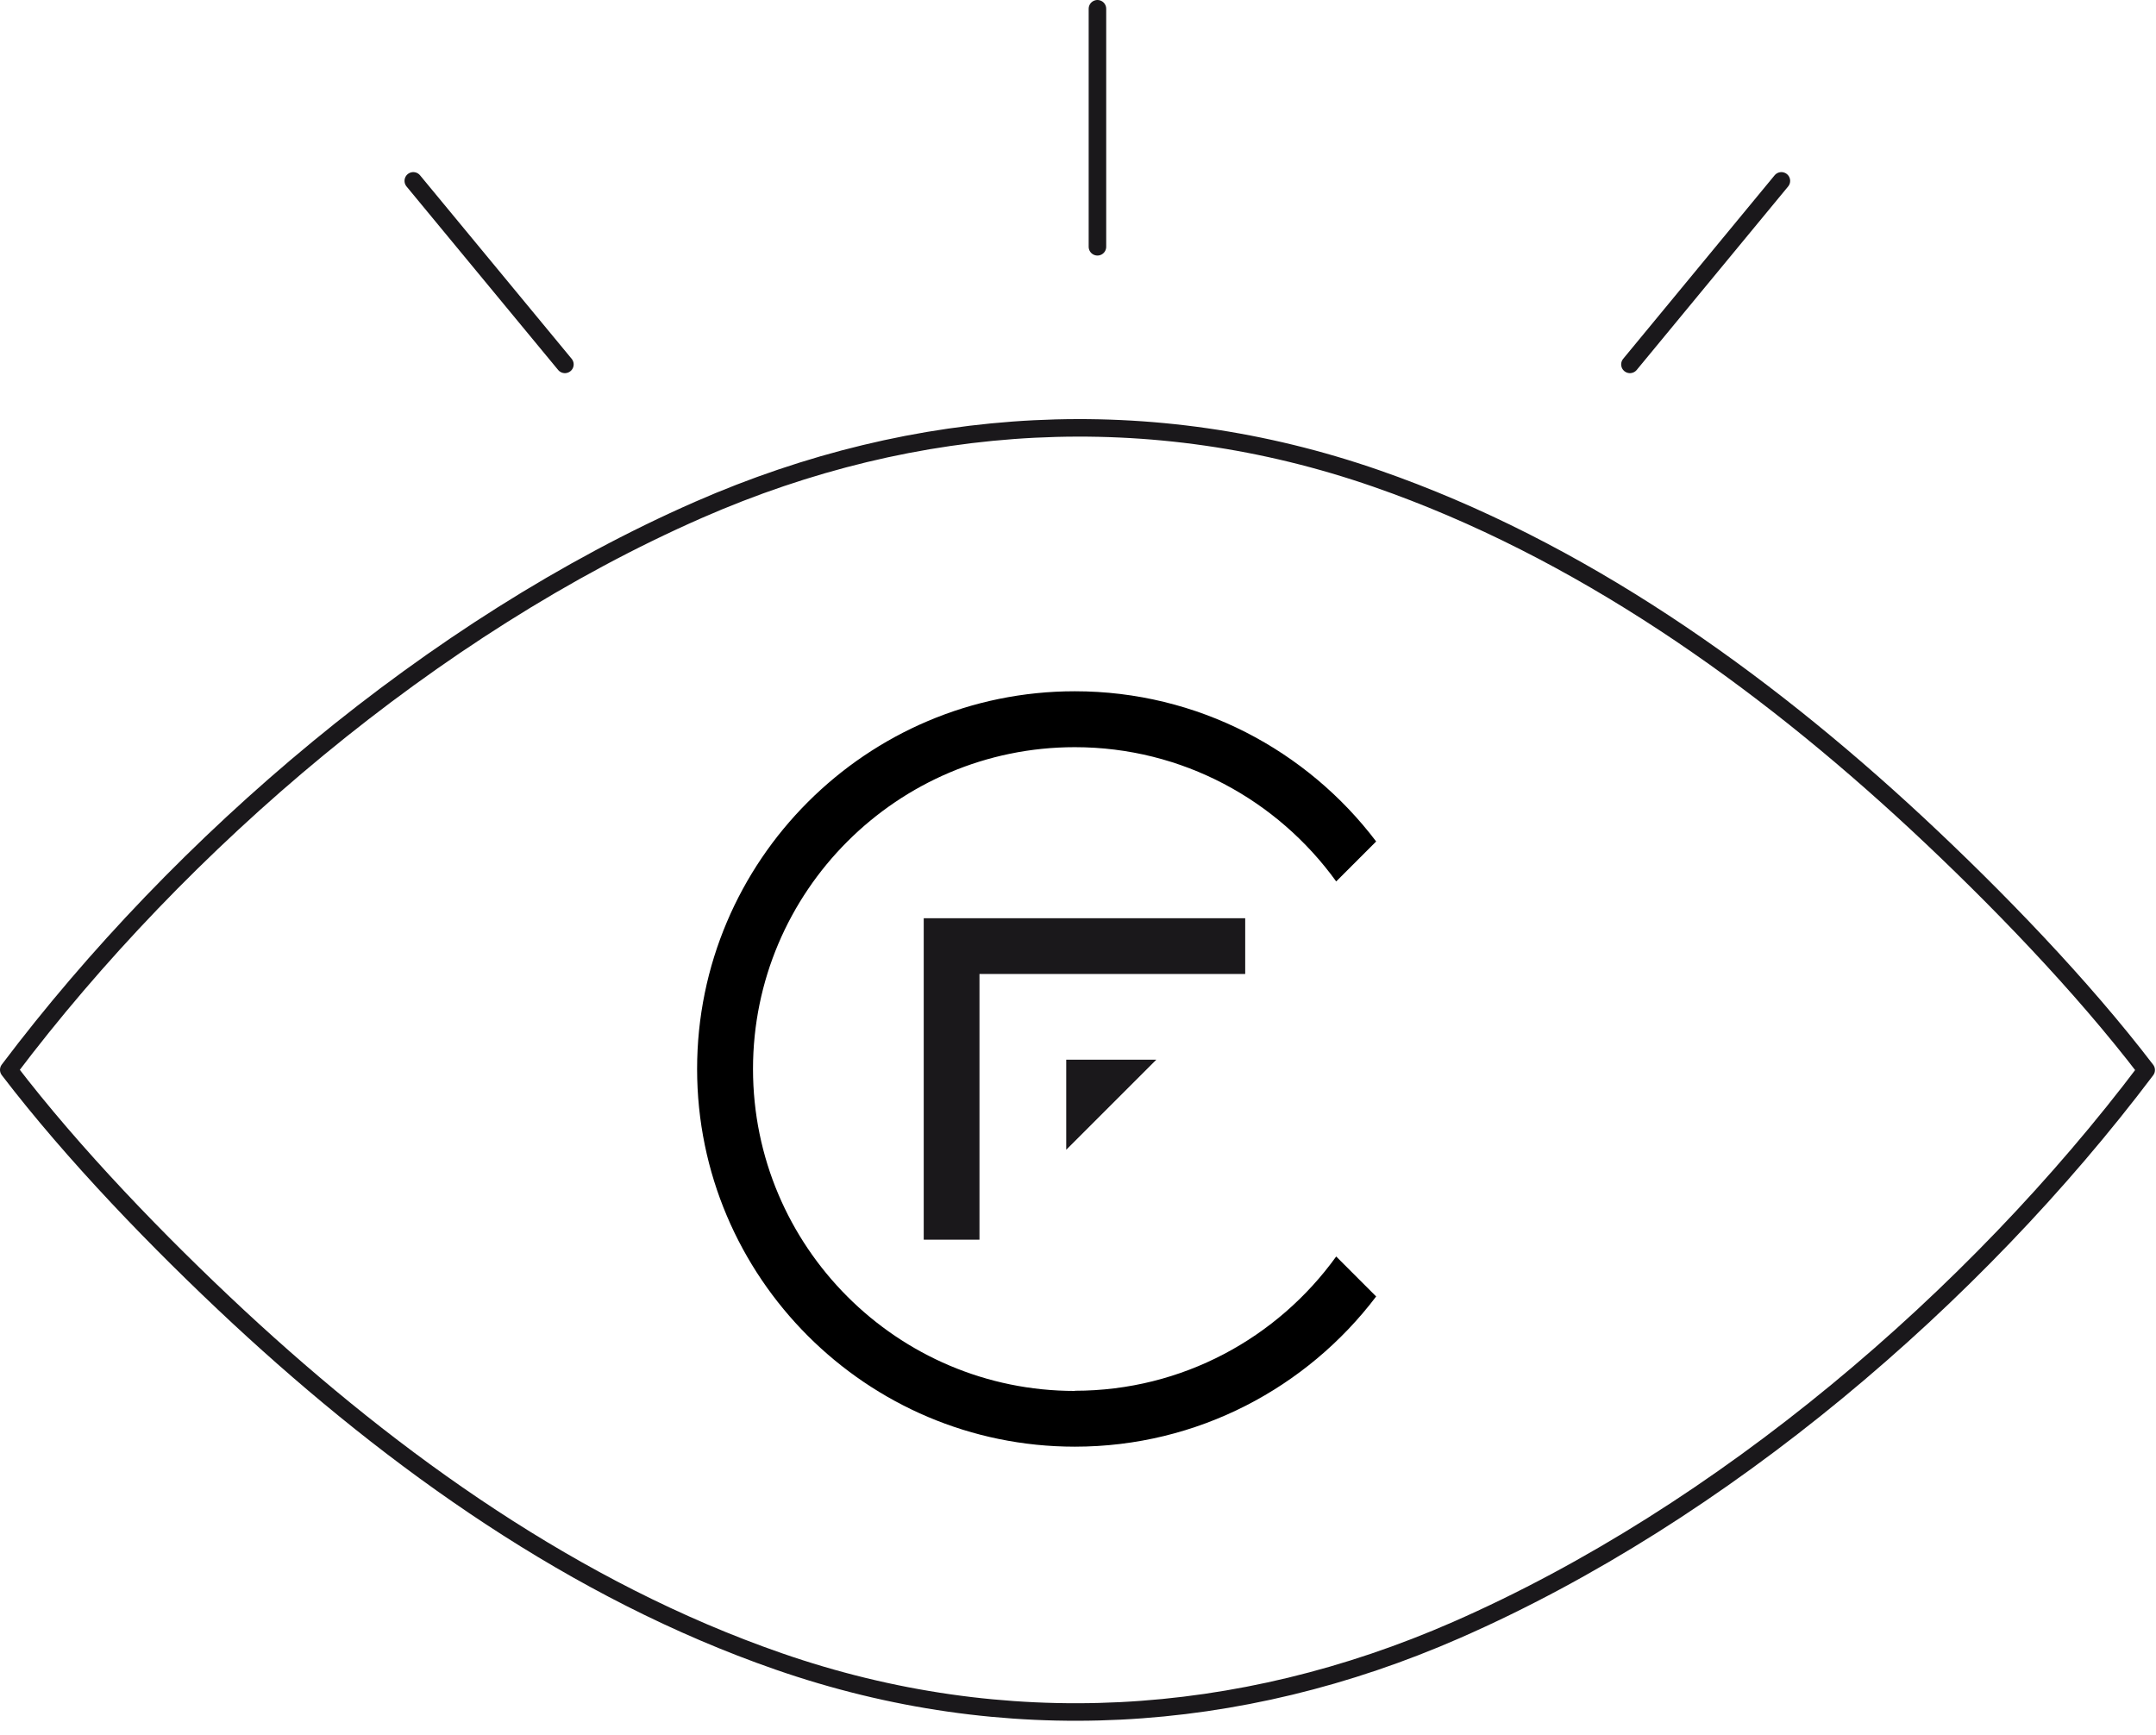
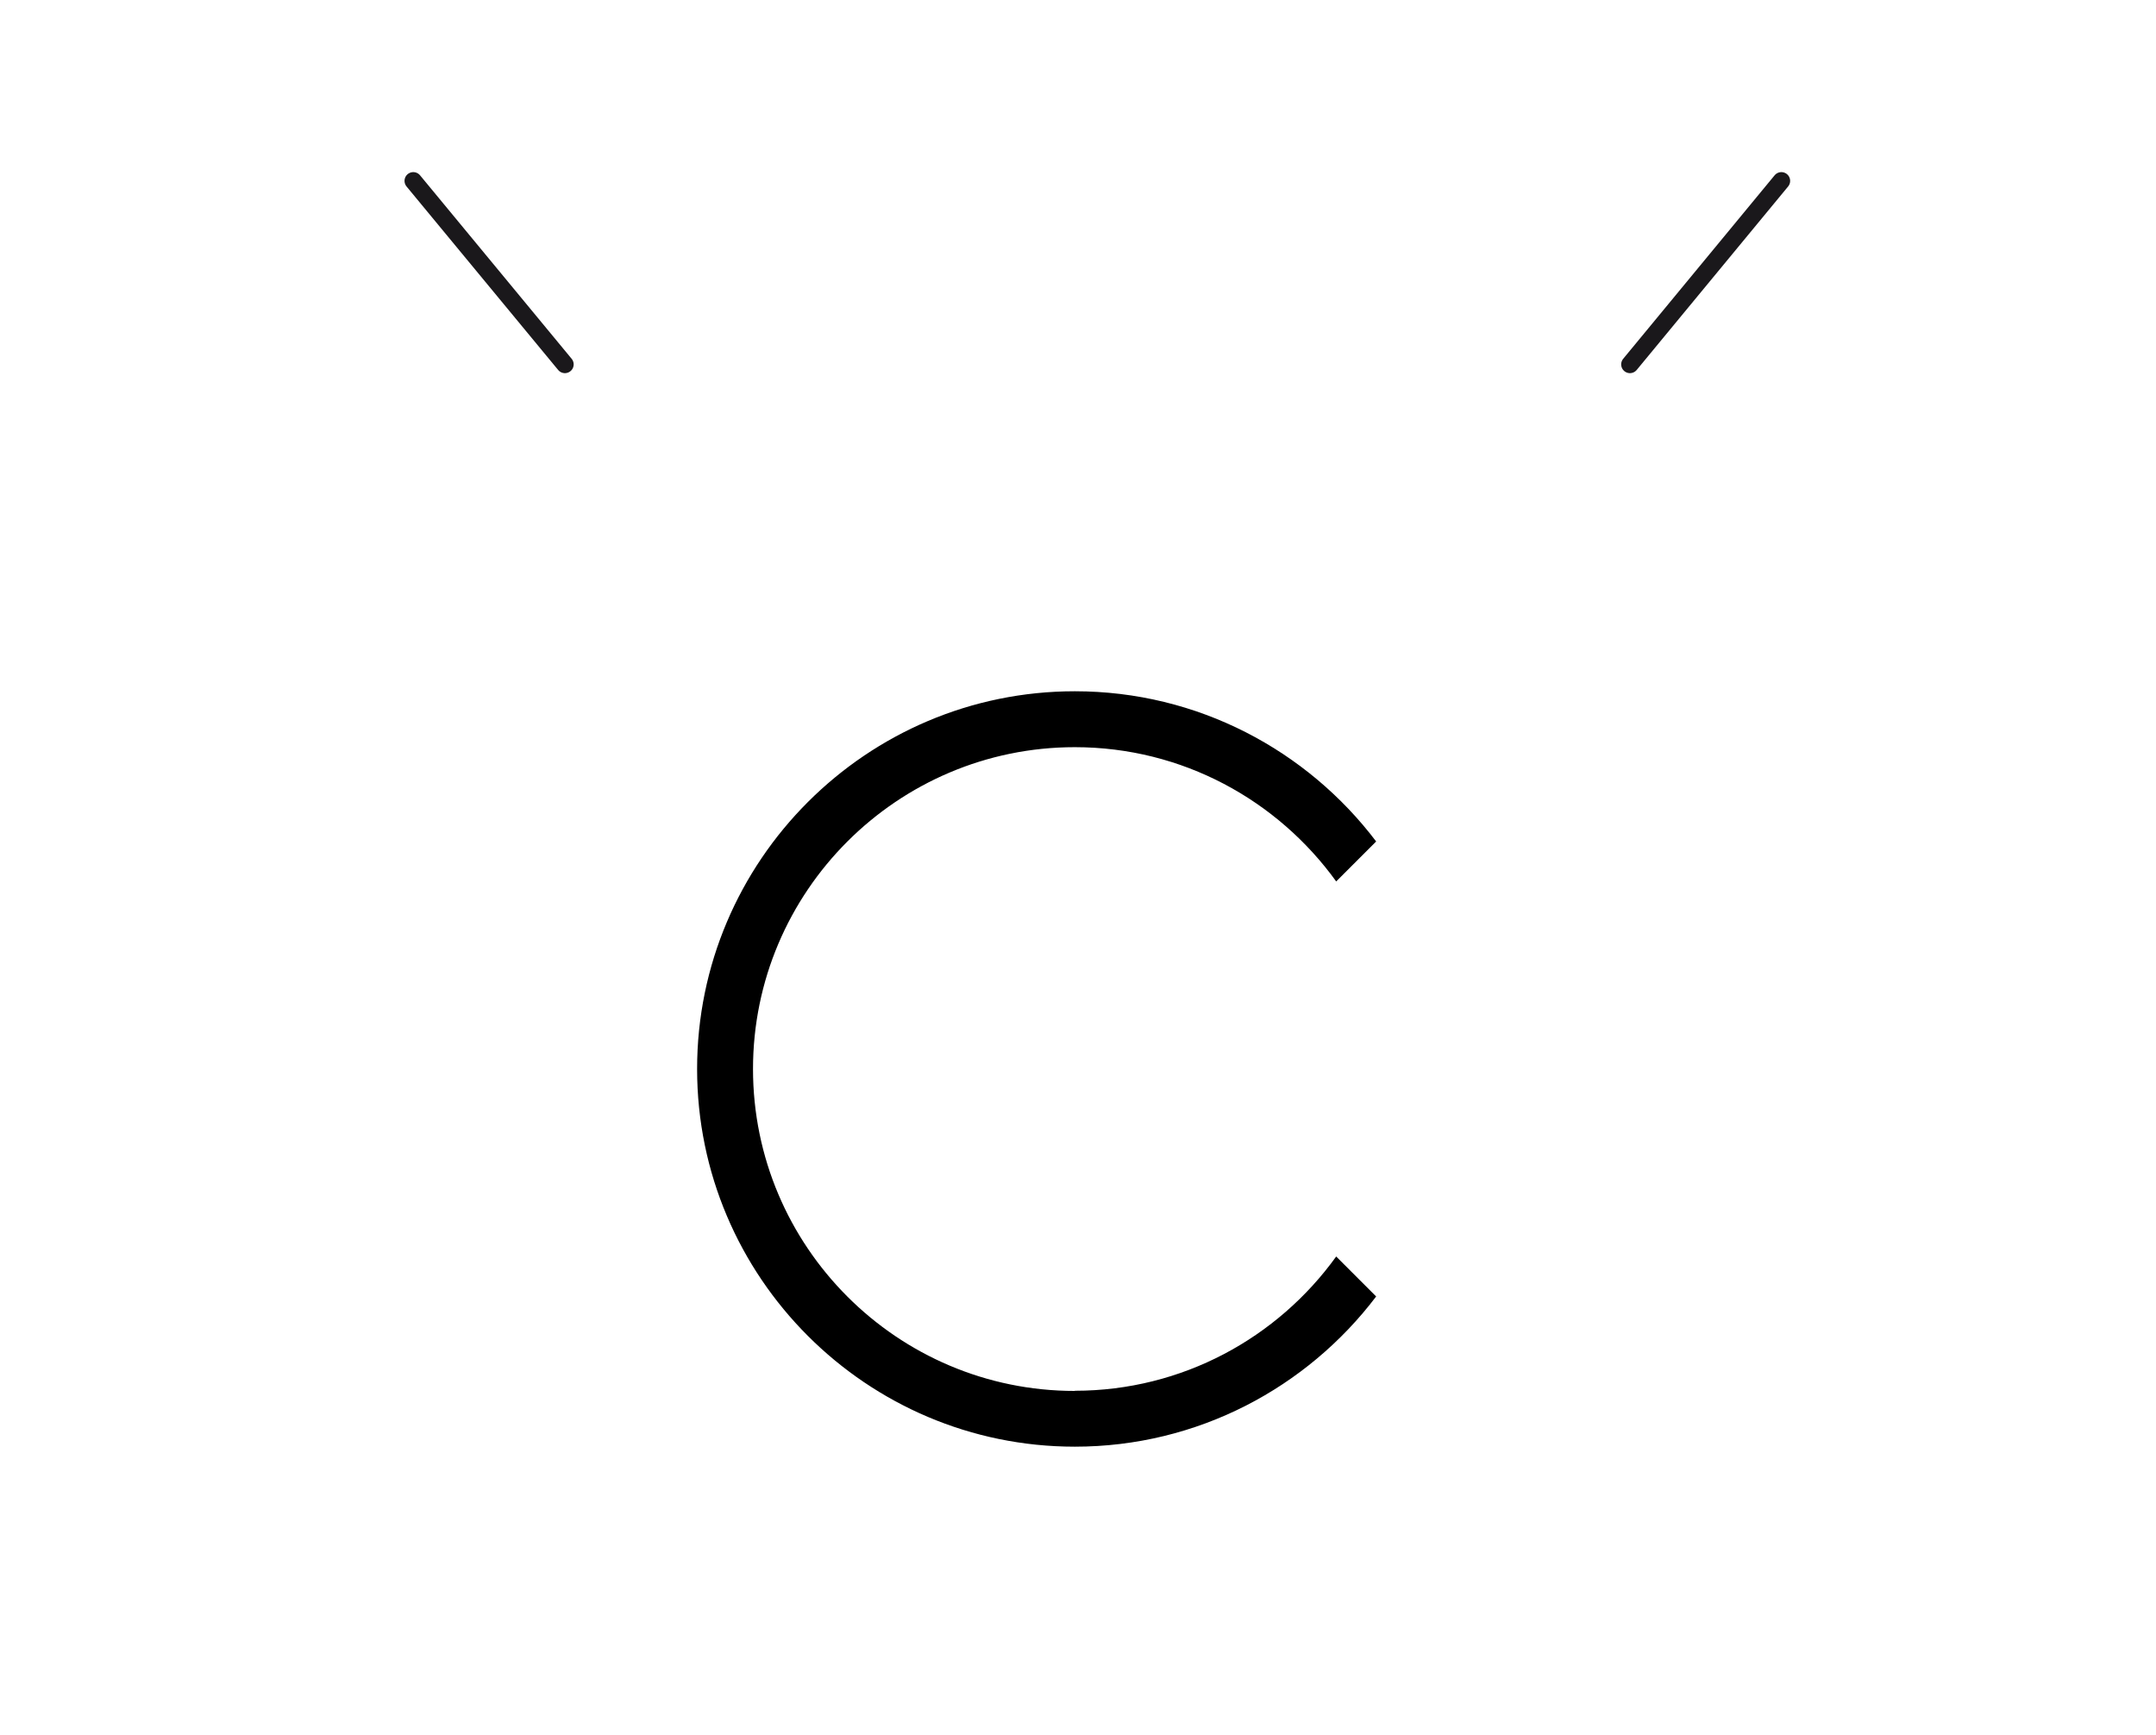
<svg xmlns="http://www.w3.org/2000/svg" width="123" height="99" viewBox="0 0 123 99" fill="none">
  <g clip-path="url(#clip0_1000_1319)">
-     <path d="M109.32 46.94C100.4 38.66 90.1 31.32 78.52 27.3C65.65 22.83 52.29 23.64 39.85 29.09C24.67 35.75 10.29 48.06 0.5 61.04C4.16 65.83 9.03 70.88 13.62 75.15C22.54 83.43 32.84 90.77 44.42 94.79C57.29 99.26 70.65 98.45 83.09 93C98.27 86.35 112.65 74.03 122.44 61.05C118.78 56.26 113.91 51.21 109.32 46.94Z" stroke="#1A181B" stroke-linecap="round" stroke-linejoin="round" />
-     <path d="M62.609 0.5V14.08" stroke="#1A181B" stroke-linecap="round" stroke-linejoin="round" />
    <path d="M101.628 10.32L92.988 20.79" stroke="#1A181B" stroke-linecap="round" stroke-linejoin="round" />
    <path d="M23.578 10.32L32.228 20.79" stroke="#1A181B" stroke-linecap="round" stroke-linejoin="round" />
    <path d="M61.319 79.36C51.19 79.36 42.959 71.12 42.959 60.99C42.959 50.86 51.2 42.63 61.319 42.63C67.46 42.63 72.889 45.66 76.23 50.29L78.51 48.01C74.57 42.81 68.329 39.44 61.319 39.44C49.44 39.44 39.77 49.11 39.77 60.99C39.77 72.87 49.44 82.54 61.319 82.54C68.329 82.54 74.57 79.17 78.51 73.97L76.23 71.69C72.889 76.33 67.45 79.35 61.319 79.35V79.36Z" fill="black" />
-     <path d="M65.968 60.46H60.828V65.6L65.968 60.46Z" fill="#1A181B" />
-     <path d="M55.879 70.73H52.699V52.39H71.039V55.57H55.879V70.73Z" fill="#1A181B" />
  </g>
  <defs>
    <clipPath id="clip0_1000_1319">
      <rect width="122.93" height="98.18" fill="white" />
    </clipPath>
  </defs>
</svg>